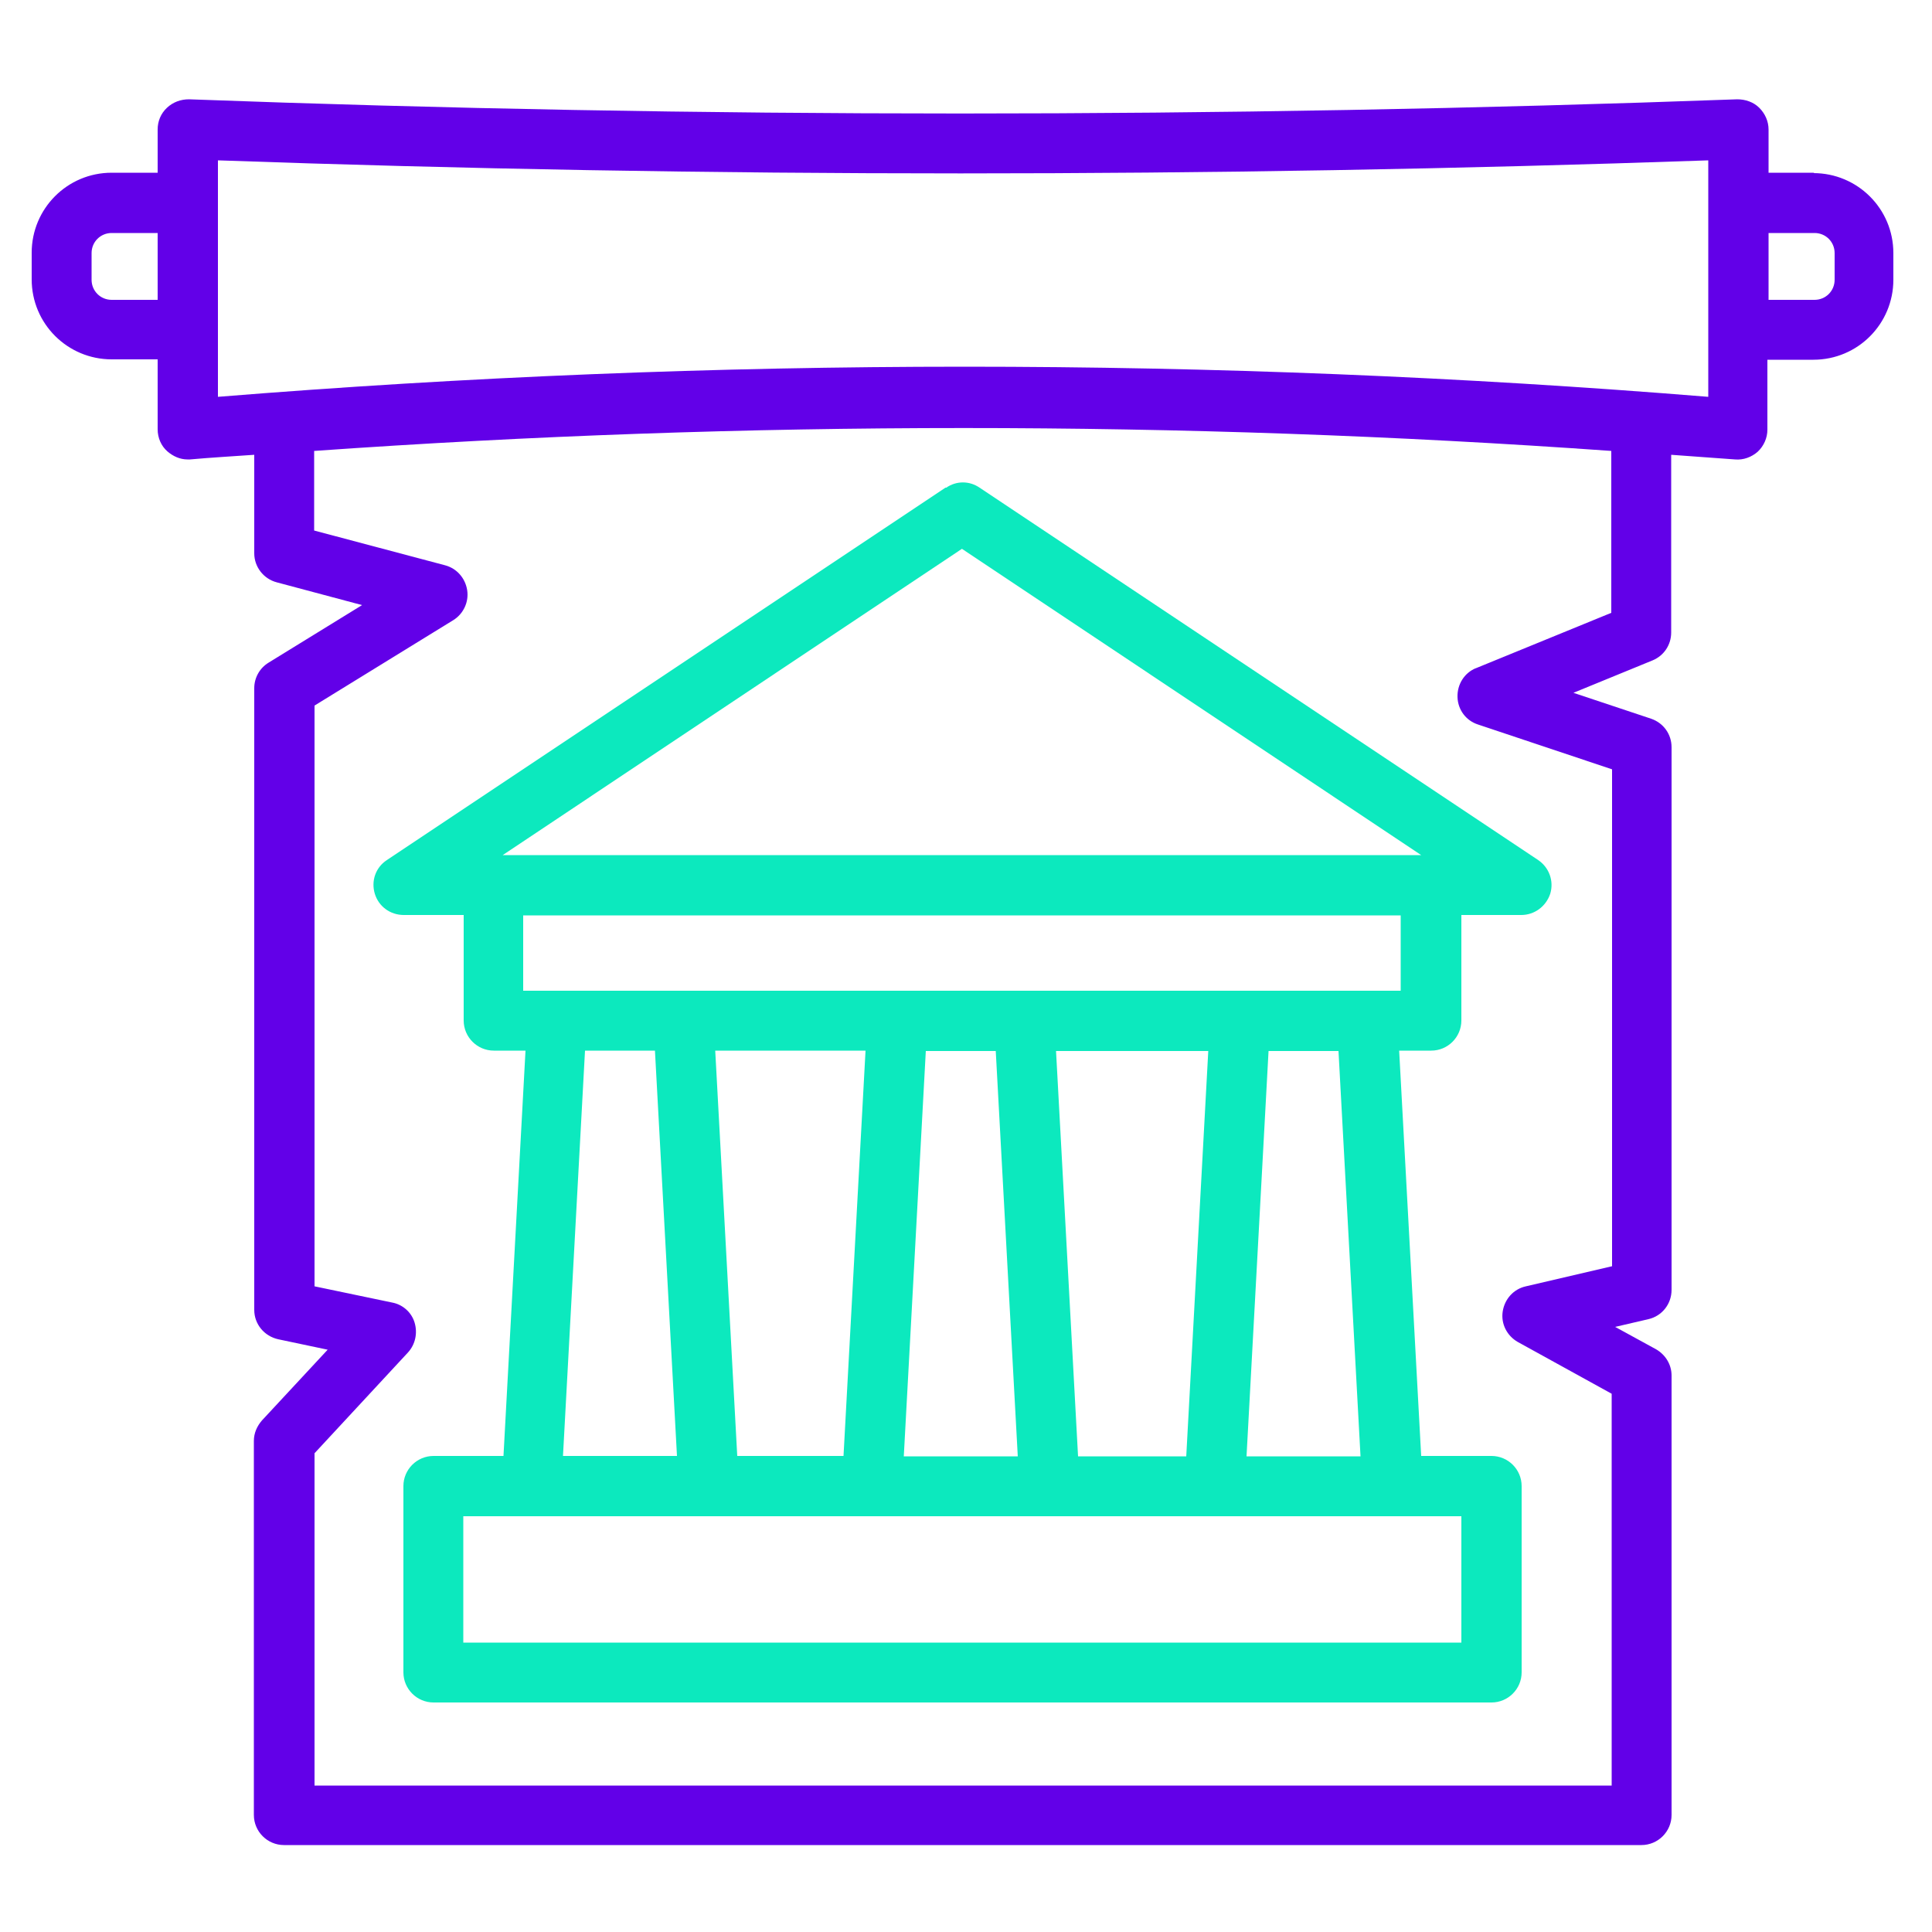
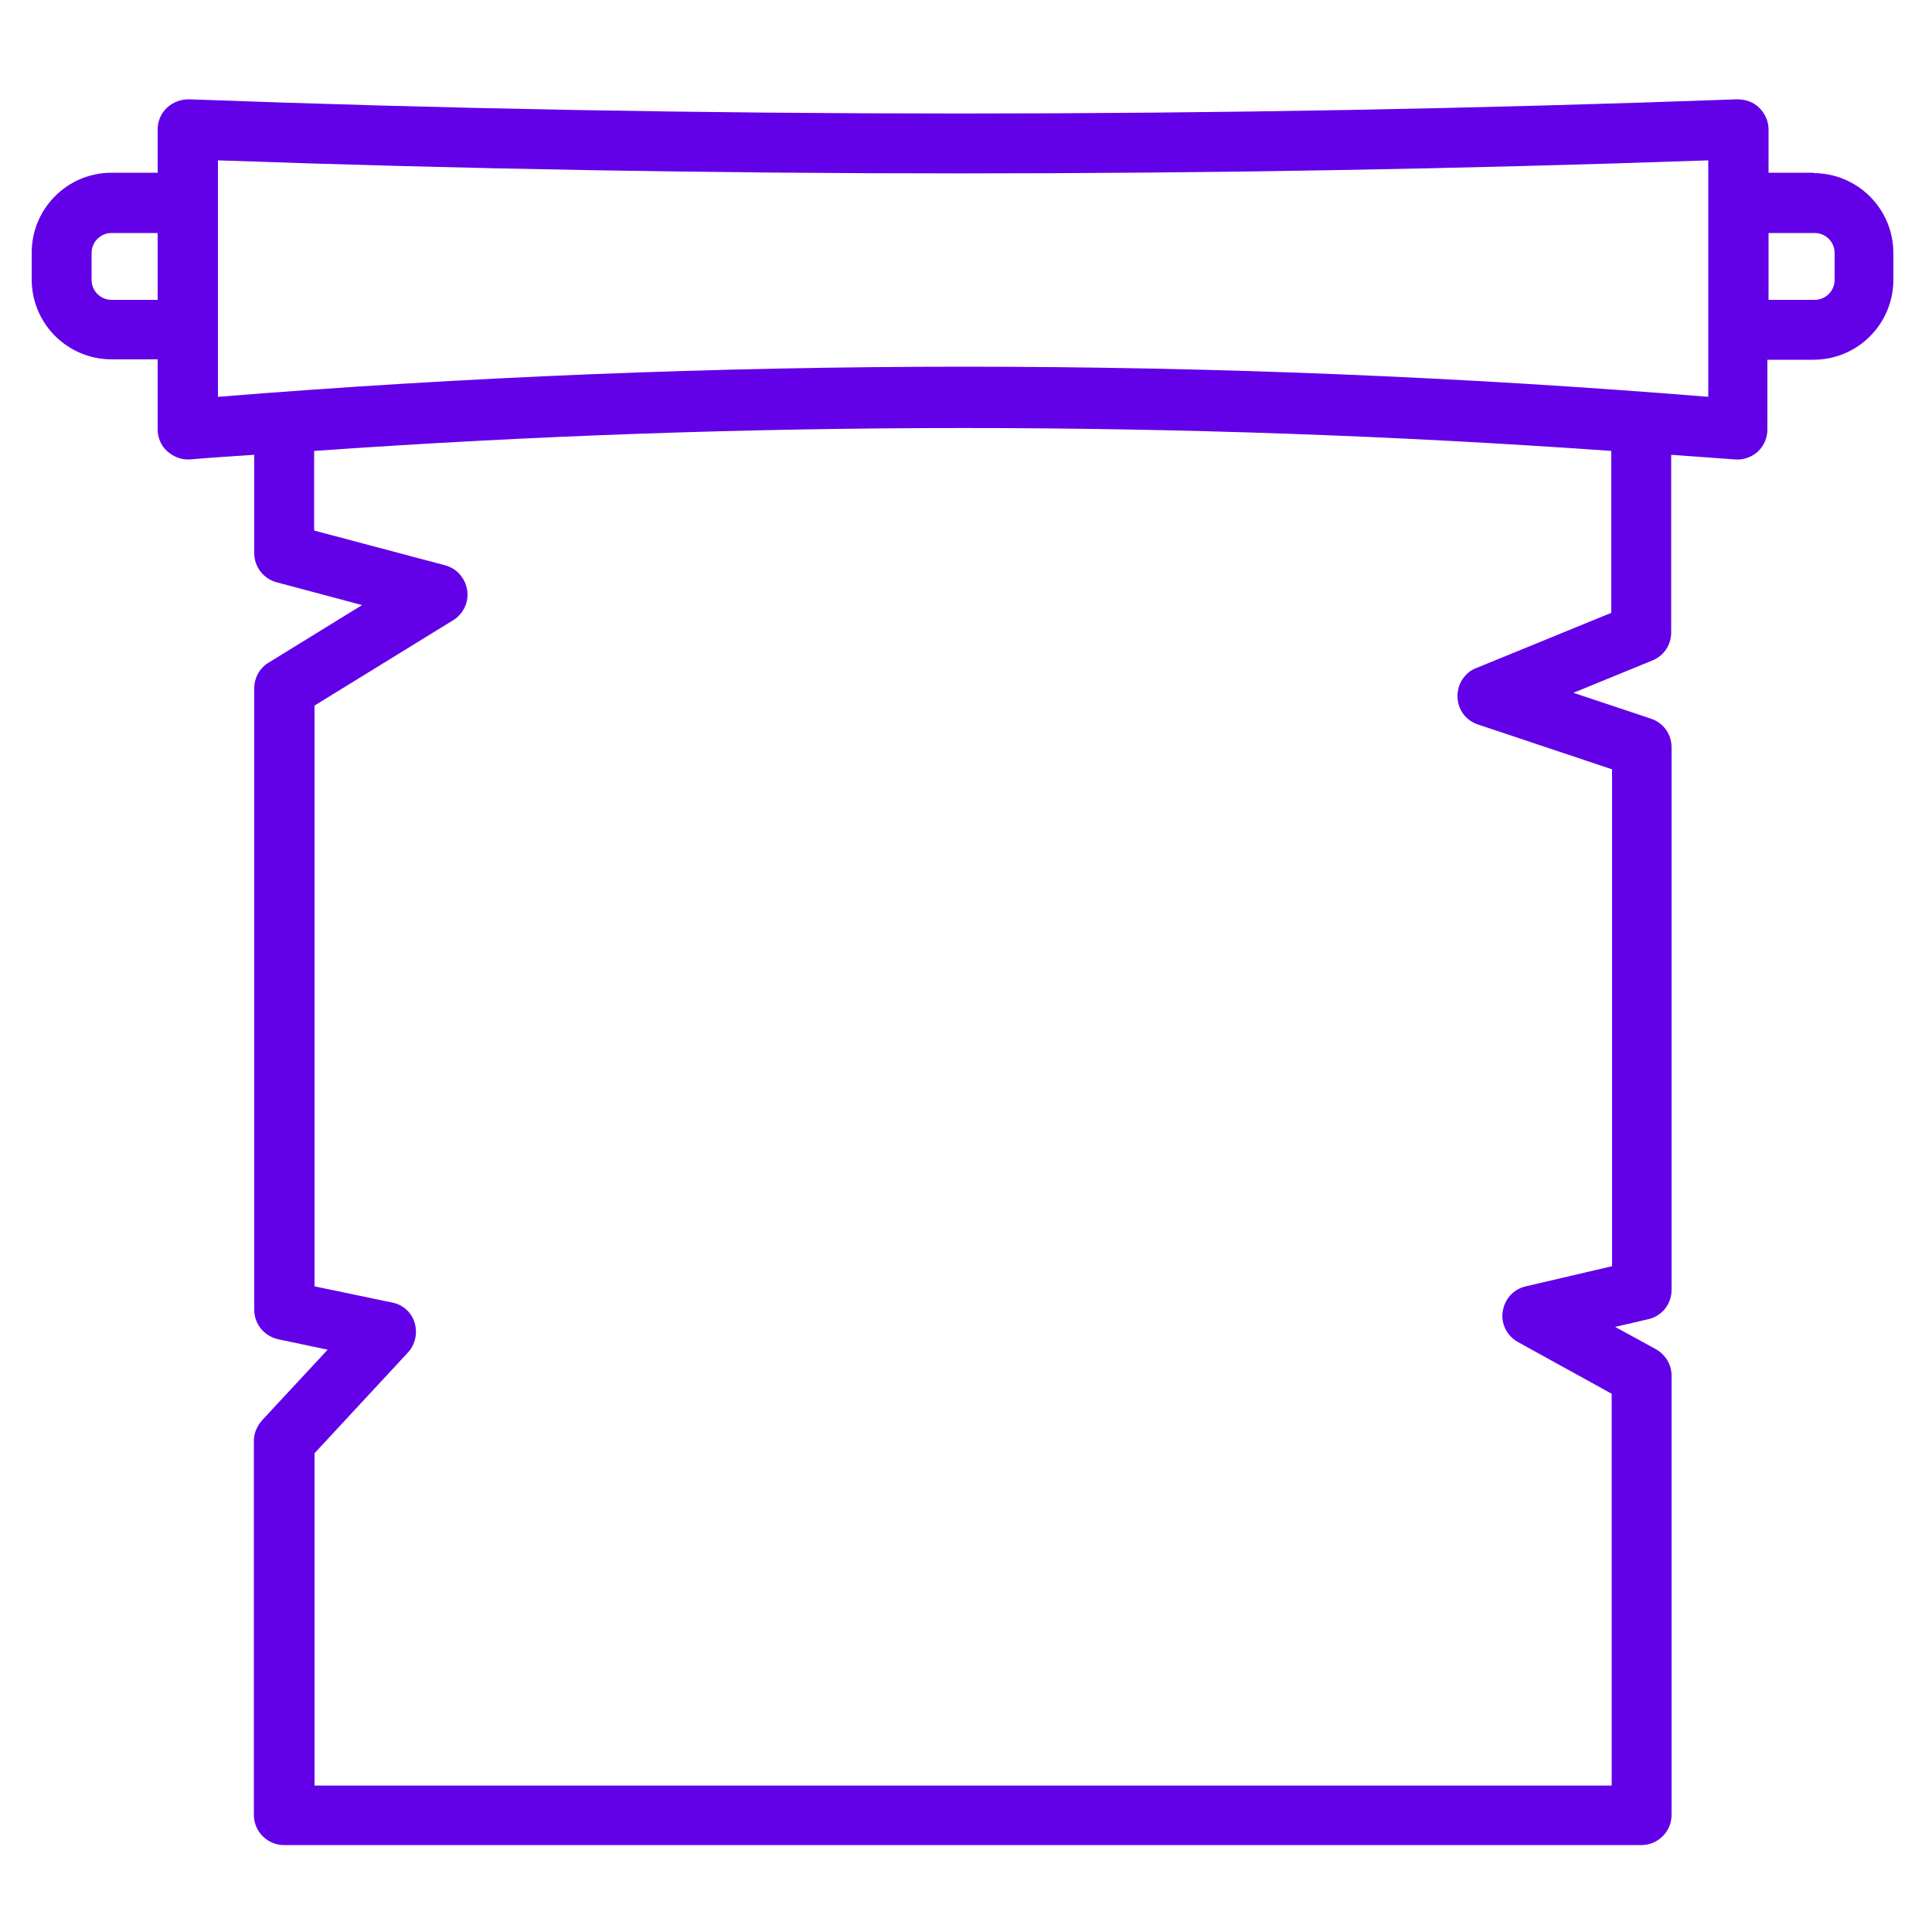
<svg xmlns="http://www.w3.org/2000/svg" id="Calque_1" viewBox="0 0 50 50">
-   <path d="M24.47,12.62l-14.46,9.64c-.29.19-.41.54-.31.87s.4.55.75.55h1.55v2.73c0,.43.35.78.78.78h.82l-.57,10.49h-1.81c-.43,0-.78.35-.78.78v4.82c0,.43.35.78.78.78h27.38c.43,0,.78-.35.78-.78v-4.82c0-.43-.35-.78-.78-.78h-1.82l-.57-10.49h.83c.43,0,.78-.35.78-.78v-2.73h1.55c.34,0,.64-.22.75-.55.1-.33-.03-.68-.31-.87l-14.46-9.64c-.26-.18-.6-.18-.86,0h0ZM36.25,25.64H13.54v-1.95h22.71v1.95ZM35.21,37.69h-2.95l.57-10.49h1.81l.57,10.49h0ZM37.81,42.51H11.99v-3.27h25.83v3.27h0ZM18.52,27.19h3.88l-.57,10.49h-2.75l-.57-10.49h0ZM26.34,37.69h-2.95l.57-10.49h1.81l.57,10.49h0ZM27.9,37.69l-.57-10.49h3.94l-.57,10.49h-2.81,0ZM15.14,27.19h1.81l.57,10.49h-2.95l.57-10.49h0ZM24.89,14.2l11.89,7.93H13.01l11.89-7.93h-.01Z" style="fill:#0ce9be; stroke-width:0px;" />
  <path d="M46.96,4.47h-1.19v-1.12c0-.21-.09-.41-.24-.56-.15-.15-.36-.22-.57-.22-13.4.49-26.88.49-40.07,0-.21,0-.41.07-.57.22s-.24.35-.24.56v1.12h-1.19c-1.15,0-2.07.93-2.07,2.07v.69c0,1.15.93,2.07,2.07,2.07h1.19v1.81c0,.22.09.43.25.57.15.13.33.21.52.21h.07c.55-.05,1.1-.08,1.66-.12v2.55c0,.35.24.66.58.75l2.21.59-2.42,1.49c-.23.14-.37.39-.37.66v16.09c0,.37.26.68.62.76l1.28.27-1.7,1.83c-.13.15-.21.33-.21.53v9.68c0,.43.35.78.78.78h35.13c.43,0,.78-.35.78-.78v-11.37c0-.29-.16-.54-.4-.68l-1.06-.58.86-.2c.35-.08.6-.39.6-.76v-14.04c0-.34-.21-.63-.53-.74l-2.01-.67,2.05-.84c.29-.12.48-.4.48-.72v-4.6c.55.04,1.1.08,1.65.12.22.02.43-.06.59-.2.16-.15.25-.36.25-.57v-1.81h1.19c1.15,0,2.07-.93,2.07-2.07v-.69c0-1.15-.93-2.07-2.07-2.07h0ZM47.48,7.24c0,.29-.23.52-.52.52h-1.19v-1.73h1.19c.29,0,.52.23.52.52v.69ZM38.2,17.29c-.3.12-.49.42-.48.75s.22.61.53.71l3.47,1.16v12.86l-2.23.52c-.32.07-.55.33-.6.65-.05.32.11.63.39.79l2.43,1.34v10.14H8.14v-8.6l2.42-2.61c.19-.21.25-.5.17-.77-.08-.27-.31-.47-.58-.52l-2.01-.42v-15.03l3.59-2.21c.26-.16.41-.47.36-.78-.05-.31-.27-.56-.57-.64l-3.39-.9v-2.06c11.19-.79,22.45-.79,33.57,0v4.19l-3.52,1.44h0ZM5.64,10.28v-6.13c12.71.45,25.68.45,38.57,0v6.12c-12.75-1.04-25.72-1.04-38.57,0h0ZM2.37,7.24v-.69c0-.29.23-.52.52-.52h1.19v1.73h-1.19c-.29,0-.52-.23-.52-.52Z" style="fill:#6200e8; stroke-width:0px;" />
</svg>